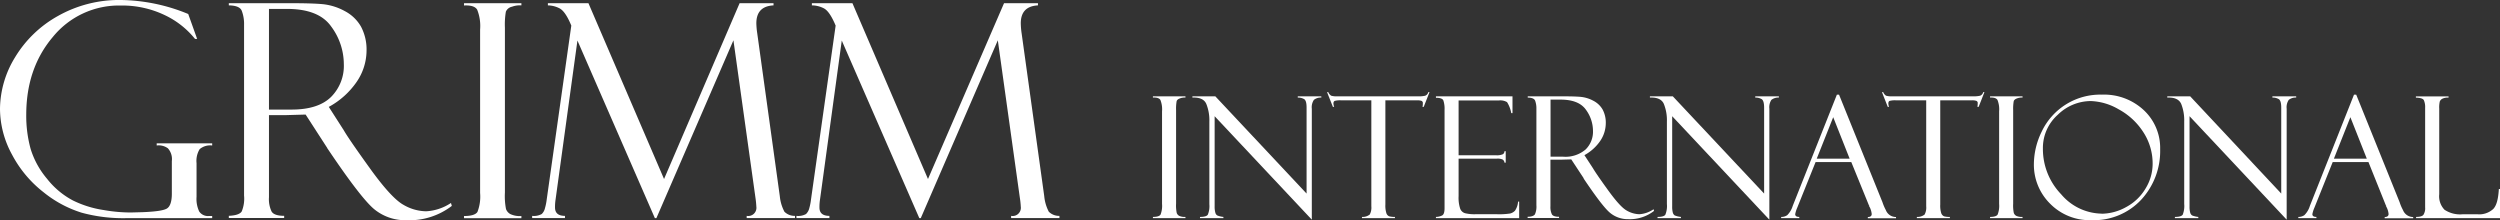
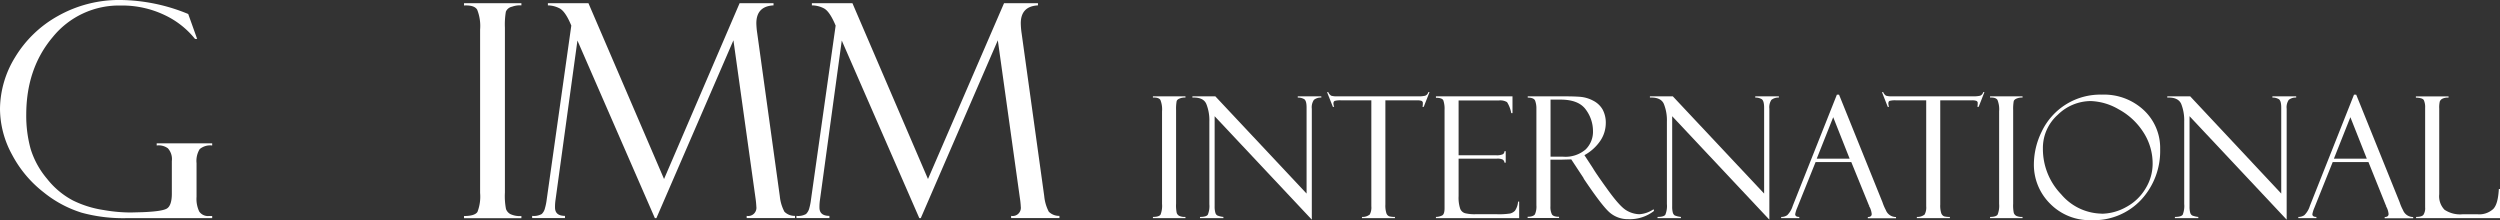
<svg xmlns="http://www.w3.org/2000/svg" viewBox="0 0 501.92 44.21">
  <rect x="0" y="0" width="501.92" height="44.21" fill="#333333" stroke="none" />
  <defs>
    <style>.cls-1{fill:#fff;}</style>
  </defs>
  <title>Asset 9</title>
  <g id="Layer_2" data-name="Layer 2">
    <g id="Layer_1-2" data-name="Layer 1">
      <path class="cls-1" d="M42.6,43.36v.44H25.2a31.6,31.6,0,0,1-8.78-1.09A23,23,0,0,1,8.75,38.6a23.33,23.33,0,0,1-6.33-7.55A19.31,19.31,0,0,1,0,21.83,20.07,20.07,0,0,1,3,11.54a23.2,23.2,0,0,1,8.63-8.33A25,25,0,0,1,24.35,0,36.57,36.57,0,0,1,37.79,2.81l1.79,5h-.43A17.21,17.21,0,0,0,33,3a19.76,19.76,0,0,0-8.71-1.89A17.12,17.12,0,0,0,10.6,7.43Q5.28,13.72,5.27,23a25,25,0,0,0,.88,6.9,17,17,0,0,0,3.3,6,16.24,16.24,0,0,0,5.18,4.34,20.93,20.93,0,0,0,6.2,1.93,31.26,31.26,0,0,0,5.45.49l2.31-.06c2.62-.1,4.26-.34,4.91-.73s1-1.39,1-3V32.34a3.23,3.23,0,0,0-.79-2.56,3.11,3.11,0,0,0-2.25-.57v-.44H42.6v.44a3.27,3.27,0,0,0-2.51.73,4.49,4.49,0,0,0-.63,2.81v6.78A5.85,5.85,0,0,0,40,42.47a2.12,2.12,0,0,0,2,.89Z" />
-       <path class="cls-1" d="M45.94,1.08V.64H58.18q4.66,0,6.74.21a11.65,11.65,0,0,1,4.27,1.36,8,8,0,0,1,3.29,3.14,9.8,9.8,0,0,1,1.11,4.85,11.18,11.18,0,0,1-2,6.26,16.09,16.09,0,0,1-5.58,5l3,4.68q1,1.75,5.29,7.7T81,41.12a9.29,9.29,0,0,0,4.54,1.3,10,10,0,0,0,5-1.67l.17.59a14,14,0,0,1-9.13,2.87A9.81,9.81,0,0,1,75.13,42q-2.68-2.22-9.37-12.17a.17.17,0,0,1-.06-.12L61.36,23l-3.84.11H54v16.5a5.78,5.78,0,0,0,.53,2.86c.34.57,1.19.86,2.52.86v.44H45.94v-.44c1.38-.06,2.25-.35,2.59-.88A6.72,6.72,0,0,0,49,39.26V5a7.38,7.38,0,0,0-.44-2.77C48.31,1.48,47.42,1.1,45.94,1.08ZM54,1.79V22h4.52q5.35,0,7.93-2.52a8.83,8.83,0,0,0,2.58-6.62,12.7,12.7,0,0,0-2.54-7.54Q64,1.78,57.58,1.79Z" />
      <path class="cls-1" d="M104.68.64v.44a4.53,4.53,0,0,0-1.89.27,1.69,1.69,0,0,0-1.23,1,15.51,15.51,0,0,0-.19,3.19V38.67a13.59,13.59,0,0,0,.22,3.3,1.92,1.92,0,0,0,.85,1,4.42,4.42,0,0,0,2.24.4v.44H93.16v-.44c1.45,0,2.35-.28,2.7-.83a8.52,8.52,0,0,0,.53-3.8V5.94a8.84,8.84,0,0,0-.59-4c-.39-.64-1.27-.91-2.64-.84V.64Z" />
      <path class="cls-1" d="M148.49.64h6.81v.44q-3.45.18-3.45,3.61a15.52,15.52,0,0,0,.18,2l4.53,32.69a8.33,8.33,0,0,0,.93,3.13,2.9,2.9,0,0,0,2.12.83v.44h-9.7v-.44a1.65,1.65,0,0,0,1.94-1.86,17.21,17.21,0,0,0-.17-1.72L147.25,8.09,131.78,43.8h-.3L115.93,8.14,111.55,40a10.12,10.12,0,0,0-.12,1.65c0,1.13.66,1.69,2,1.69v.44h-6.59v-.44a3.25,3.25,0,0,0,1.92-.37,2.32,2.32,0,0,0,.65-1.17,11,11,0,0,0,.36-1.8l4.93-34.86c-.8-1.94-1.6-3.1-2.41-3.49A5.28,5.28,0,0,0,110,1.08V.64h8.14l15.18,35.3Z" />
      <path class="cls-1" d="M201.58.64h6.81v.44q-3.45.18-3.45,3.61a15.18,15.18,0,0,0,.17,2l4.54,32.69a8.38,8.38,0,0,0,.92,3.13,2.91,2.91,0,0,0,2.13.83v.44H203v-.44a1.65,1.65,0,0,0,1.94-1.86,15.34,15.34,0,0,0-.18-1.72L200.33,8.09,184.86,43.8h-.29L169,8.14,164.64,40a10.12,10.12,0,0,0-.12,1.65c0,1.13.66,1.69,2,1.69v.44H159.9v-.44a3.21,3.21,0,0,0,1.92-.37,2.41,2.41,0,0,0,.66-1.17,11,11,0,0,0,.35-1.8l4.94-34.86c-.81-1.94-1.61-3.1-2.41-3.49A5.32,5.32,0,0,0,163,1.08V.64h8.14l15.17,35.3Z" />
      <path class="cls-1" d="M238,19.34v.25a2.63,2.63,0,0,0-1.07.15c-.4.14-.63.33-.7.58a9,9,0,0,0-.11,1.81V40.9a7.24,7.24,0,0,0,.13,1.86,1.1,1.1,0,0,0,.48.57,2.57,2.57,0,0,0,1.27.22v.25h-6.53v-.25c.82,0,1.33-.16,1.53-.47a4.8,4.8,0,0,0,.3-2.15V22.35a5.07,5.07,0,0,0-.33-2.28q-.33-.54-1.5-.48v-.25Z" />
      <path class="cls-1" d="M260.55,19.34h4.73v.25a2.19,2.19,0,0,0-1.49.46,2.64,2.64,0,0,0-.42,1.78V44.1L243.86,23.33V41.41a4.47,4.47,0,0,0,.14,1.28.92.92,0,0,0,.38.56,4.26,4.26,0,0,0,1.24.3v.25h-4.7v-.25c.85,0,1.37-.15,1.57-.45A4.48,4.48,0,0,0,242.8,41V24.42a8.77,8.77,0,0,0-.61-3.55c-.4-.92-1.33-1.34-2.79-1.28v-.25H244l18.32,19.52V21.6c0-.93-.16-1.49-.49-1.7a2.47,2.47,0,0,0-1.28-.31Z" />
      <path class="cls-1" d="M287,18.5l-1.16,2.95h-.25a2.68,2.68,0,0,0,.07-.71.46.46,0,0,0-.27-.49,2.66,2.66,0,0,0-.87-.11h-6.38V41.06a5,5,0,0,0,.21,1.77,1,1,0,0,0,.56.6,4,4,0,0,0,1.15.12v.25h-6.62v-.25a2.31,2.31,0,0,0,1.56-.48,2.94,2.94,0,0,0,.32-1.66V20.14h-6.12a4.29,4.29,0,0,0-1.21.11c-.18.07-.28.25-.28.54a2.67,2.67,0,0,0,.14.66h-.25l-1.17-2.95h.25a1.46,1.46,0,0,0,.59.72,4.06,4.06,0,0,0,1.25.12h16.23a5.58,5.58,0,0,0,1.38-.12,1,1,0,0,0,.62-.72Z" />
      <path class="cls-1" d="M288.29,19.63v-.29h15.37v3.37h-.25a6.13,6.13,0,0,0-.84-2.2,2.63,2.63,0,0,0-1.66-.34h-8.07v11h7.48a3,3,0,0,0,1.42-.21.73.73,0,0,0,.31-.61h.25v2.31h-.25a.8.8,0,0,0-.39-.64,2.49,2.49,0,0,0-1.14-.17h-7.68v7.55a7,7,0,0,0,.31,2.47,1.5,1.5,0,0,0,1,.94,8.1,8.1,0,0,0,2.08.2h4.31a14.84,14.84,0,0,0,2.62-.14,2,2,0,0,0,1-.57,3.69,3.69,0,0,0,.62-1.83H305V43.8H288.29v-.25a2.83,2.83,0,0,0,1.29-.32c.29-.19.44-.66.44-1.42V22.07a5.26,5.26,0,0,0-.24-1.9C289.63,19.81,289.13,19.63,288.29,19.63Z" />
      <path class="cls-1" d="M306.72,19.59v-.25h6.94q2.64,0,3.81.12a6.68,6.68,0,0,1,2.42.77A4.53,4.53,0,0,1,321.76,22a5.56,5.56,0,0,1,.63,2.75,6.39,6.39,0,0,1-1.12,3.55,9.19,9.19,0,0,1-3.17,2.85l1.73,2.65c.38.66,1.38,2.12,3,4.36s2.87,3.62,3.76,4.11a5.29,5.29,0,0,0,2.57.74,5.71,5.71,0,0,0,2.82-1l.1.33A7.87,7.87,0,0,1,326.91,44a5.55,5.55,0,0,1-3.65-1.26q-1.53-1.25-5.31-6.89a.11.11,0,0,1,0-.07L315.46,32l-2.18.06h-2v9.35a3.38,3.38,0,0,0,.29,1.62c.2.33.68.49,1.44.49v.25h-6.31v-.25c.78,0,1.27-.2,1.47-.5a3.81,3.81,0,0,0,.29-1.82V21.8a4.41,4.41,0,0,0-.25-1.57C308.06,19.82,307.56,19.6,306.72,19.59Zm4.58.4V31.46h2.56A6.2,6.2,0,0,0,318.35,30a5,5,0,0,0,1.47-3.76A7.22,7.22,0,0,0,318.38,22q-1.44-2-5.07-2Z" />
      <path class="cls-1" d="M352.4,19.34h4.74v.25a2.24,2.24,0,0,0-1.5.46,2.71,2.71,0,0,0-.41,1.78V44.1L335.72,23.33V41.41a4.54,4.54,0,0,0,.13,1.28,1,1,0,0,0,.38.56,4.47,4.47,0,0,0,1.25.3v.25h-4.7v-.25c.84,0,1.37-.15,1.57-.45a4.61,4.61,0,0,0,.31-2.14V24.42a8.77,8.77,0,0,0-.61-3.55c-.4-.92-1.34-1.34-2.8-1.28v-.25h4.6l18.33,19.52V21.6c0-.93-.17-1.49-.5-1.7a2.45,2.45,0,0,0-1.28-.31Z" />
      <path class="cls-1" d="M371.68,32.54h-7.17l-3.71,9.23a5.78,5.78,0,0,0-.38,1.23c0,.37.27.55.82.55v.25H357.6v-.25a2,2,0,0,0,1.23-.36,4.44,4.44,0,0,0,1.09-1.85L368.79,19h.43l8.72,21.6a10.25,10.25,0,0,0,.67,1.57,2.18,2.18,0,0,0,2.05,1.4v.25H375v-.25c.52,0,.78-.21.78-.61a4.1,4.1,0,0,0-.38-1.33.51.51,0,0,1-.12-.22c0-.11,0-.16-.05-.16Zm-6.94-.68h6.61l-3.3-8.33Z" />
      <path class="cls-1" d="M398.41,18.5l-1.16,2.95H397a3.28,3.28,0,0,0,.06-.71.46.46,0,0,0-.27-.49,2.58,2.58,0,0,0-.87-.11h-6.38V41.06a5,5,0,0,0,.21,1.77,1.07,1.07,0,0,0,.56.6,4,4,0,0,0,1.16.12v.25h-6.63v-.25a2.31,2.31,0,0,0,1.56-.48,2.94,2.94,0,0,0,.32-1.66V20.14h-6.11a4.25,4.25,0,0,0-1.21.11c-.19.07-.28.25-.28.54a2.54,2.54,0,0,0,.13.66H379l-1.16-2.95h.25a1.45,1.45,0,0,0,.58.72,4.14,4.14,0,0,0,1.26.12h16.22a5.73,5.73,0,0,0,1.39-.12,1,1,0,0,0,.62-.72Z" />
      <path class="cls-1" d="M406.06,19.34v.25a2.63,2.63,0,0,0-1.07.15c-.39.14-.63.33-.7.58a9,9,0,0,0-.11,1.81V40.9a7.24,7.24,0,0,0,.13,1.86,1.1,1.1,0,0,0,.48.57,2.57,2.57,0,0,0,1.27.22v.25h-6.52v-.25c.81,0,1.32-.16,1.52-.47a4.8,4.8,0,0,0,.3-2.15V22.35a5.07,5.07,0,0,0-.33-2.28c-.22-.36-.72-.52-1.49-.48v-.25Z" />
      <path class="cls-1" d="M422,19a11.67,11.67,0,0,1,8.42,3.13,10.37,10.37,0,0,1,3.27,7.81,14.38,14.38,0,0,1-3.79,10.14,13,13,0,0,1-10,4.12,11.13,11.13,0,0,1-8.32-3.32,11,11,0,0,1-3.24-8,15,15,0,0,1,1.56-6.44A13,13,0,0,1,422,19Zm-.1,23.91a10.27,10.27,0,0,0,5-1.36,10,10,0,0,0,3.87-3.72,9.47,9.47,0,0,0,1.41-4.89,11.5,11.5,0,0,0-1.9-6.45,13.45,13.45,0,0,0-4.93-4.55,11.85,11.85,0,0,0-5.6-1.65,9.51,9.51,0,0,0-6.6,2.74,8.9,8.9,0,0,0-3,6.81A13.09,13.09,0,0,0,413.81,39,10.87,10.87,0,0,0,421.93,42.89Z" />
      <path class="cls-1" d="M456.23,19.34H461v.25a2.19,2.19,0,0,0-1.49.46,2.64,2.64,0,0,0-.42,1.78V44.1l-19.5-20.77V41.41a4.54,4.54,0,0,0,.13,1.28,1,1,0,0,0,.38.56,4.37,4.37,0,0,0,1.25.3v.25h-4.7v-.25c.84,0,1.36-.15,1.57-.45a4.66,4.66,0,0,0,.3-2.14V24.42a9,9,0,0,0-.6-3.55c-.41-.92-1.34-1.34-2.8-1.28v-.25h4.6L458,38.86V21.6c0-.93-.17-1.49-.5-1.7a2.45,2.45,0,0,0-1.28-.31Z" />
      <path class="cls-1" d="M475.51,32.54h-7.18l-3.7,9.23a5.78,5.78,0,0,0-.38,1.23c0,.37.27.55.81.55v.25h-3.63v-.25a2,2,0,0,0,1.22-.36,4.43,4.43,0,0,0,1.1-1.85L472.61,19h.44l8.72,21.6a9.17,9.17,0,0,0,.67,1.57,2.18,2.18,0,0,0,2.05,1.4v.25h-5.72v-.25c.52,0,.78-.21.78-.61a3.86,3.86,0,0,0-.38-1.33.64.64,0,0,1-.11-.22c0-.11,0-.16-.05-.16Zm-6.94-.68h6.61l-3.3-8.33Z" />
      <path class="cls-1" d="M485.07,43.8v-.25c.76,0,1.26-.14,1.48-.43a2.42,2.42,0,0,0,.34-1.48v-20a3.42,3.42,0,0,0-.26-1.53c-.18-.32-.71-.48-1.6-.51v-.25h6.56v.25a2.48,2.48,0,0,0-1.28.24,1.12,1.12,0,0,0-.48.54,5.3,5.3,0,0,0-.11,1.43V39a3.89,3.89,0,0,0,1.06,3.11,5.63,5.63,0,0,0,3.63.91h3a4.16,4.16,0,0,0,3.16-1.07c.67-.71,1-2,1.12-4h.25V43.8Z" />
    </g>
  </g>
</svg>